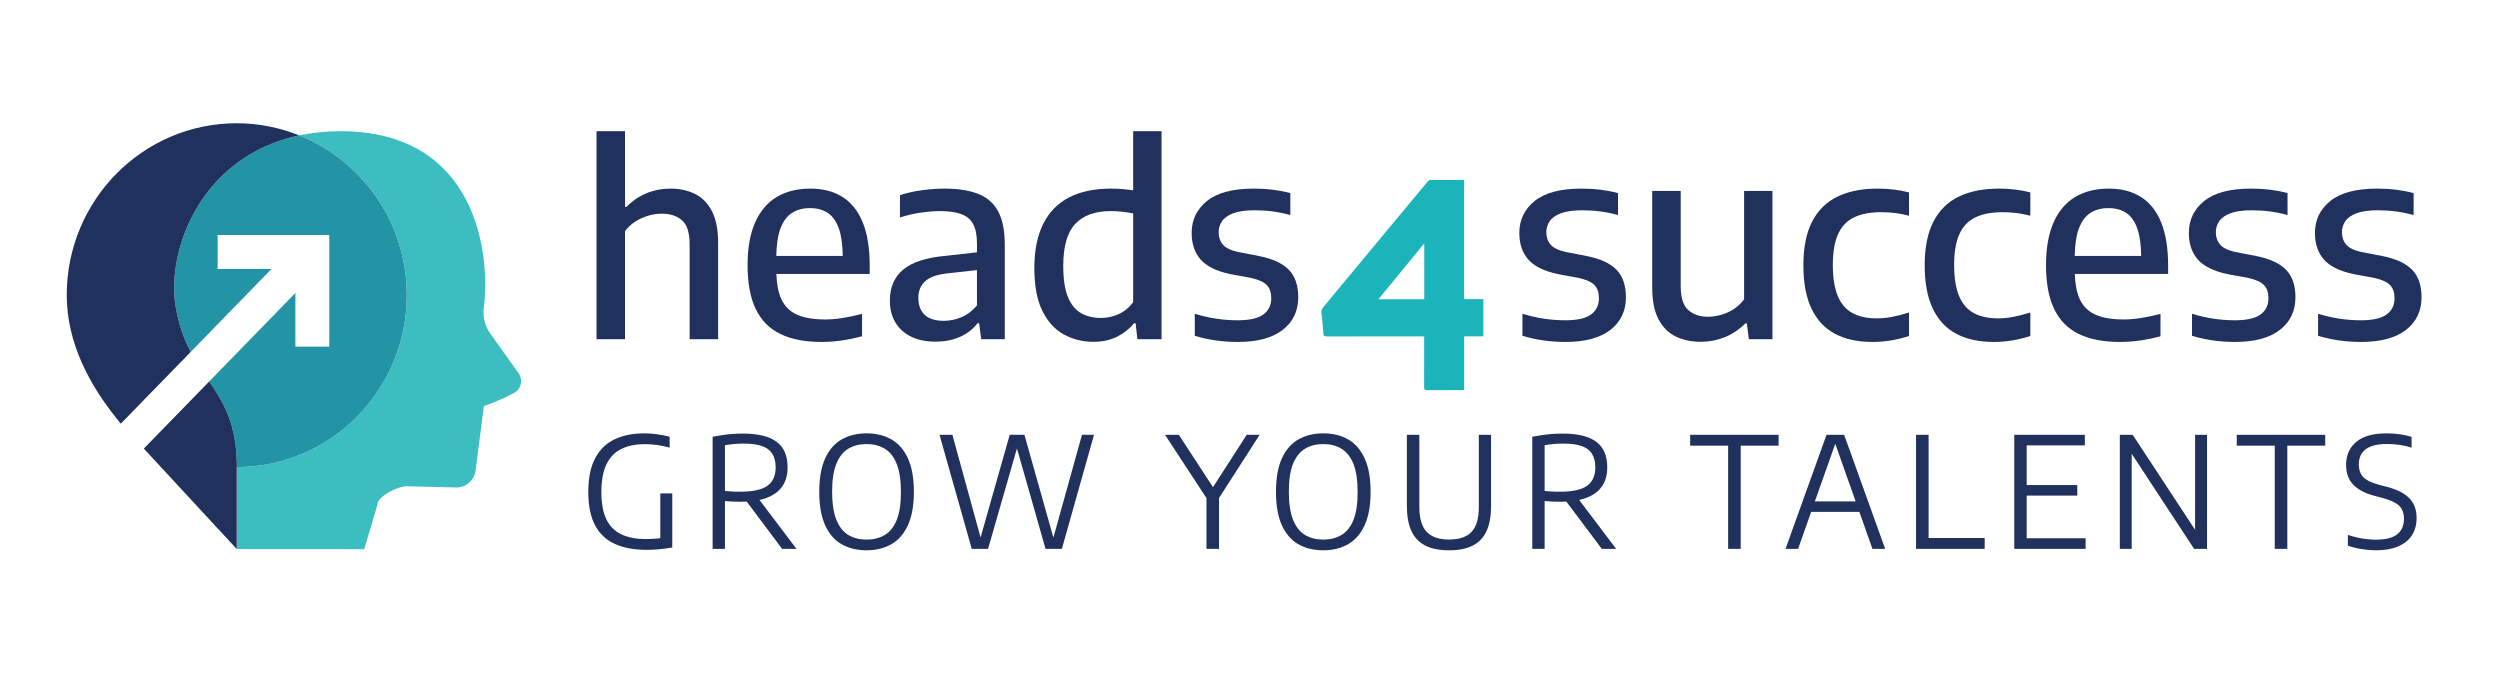
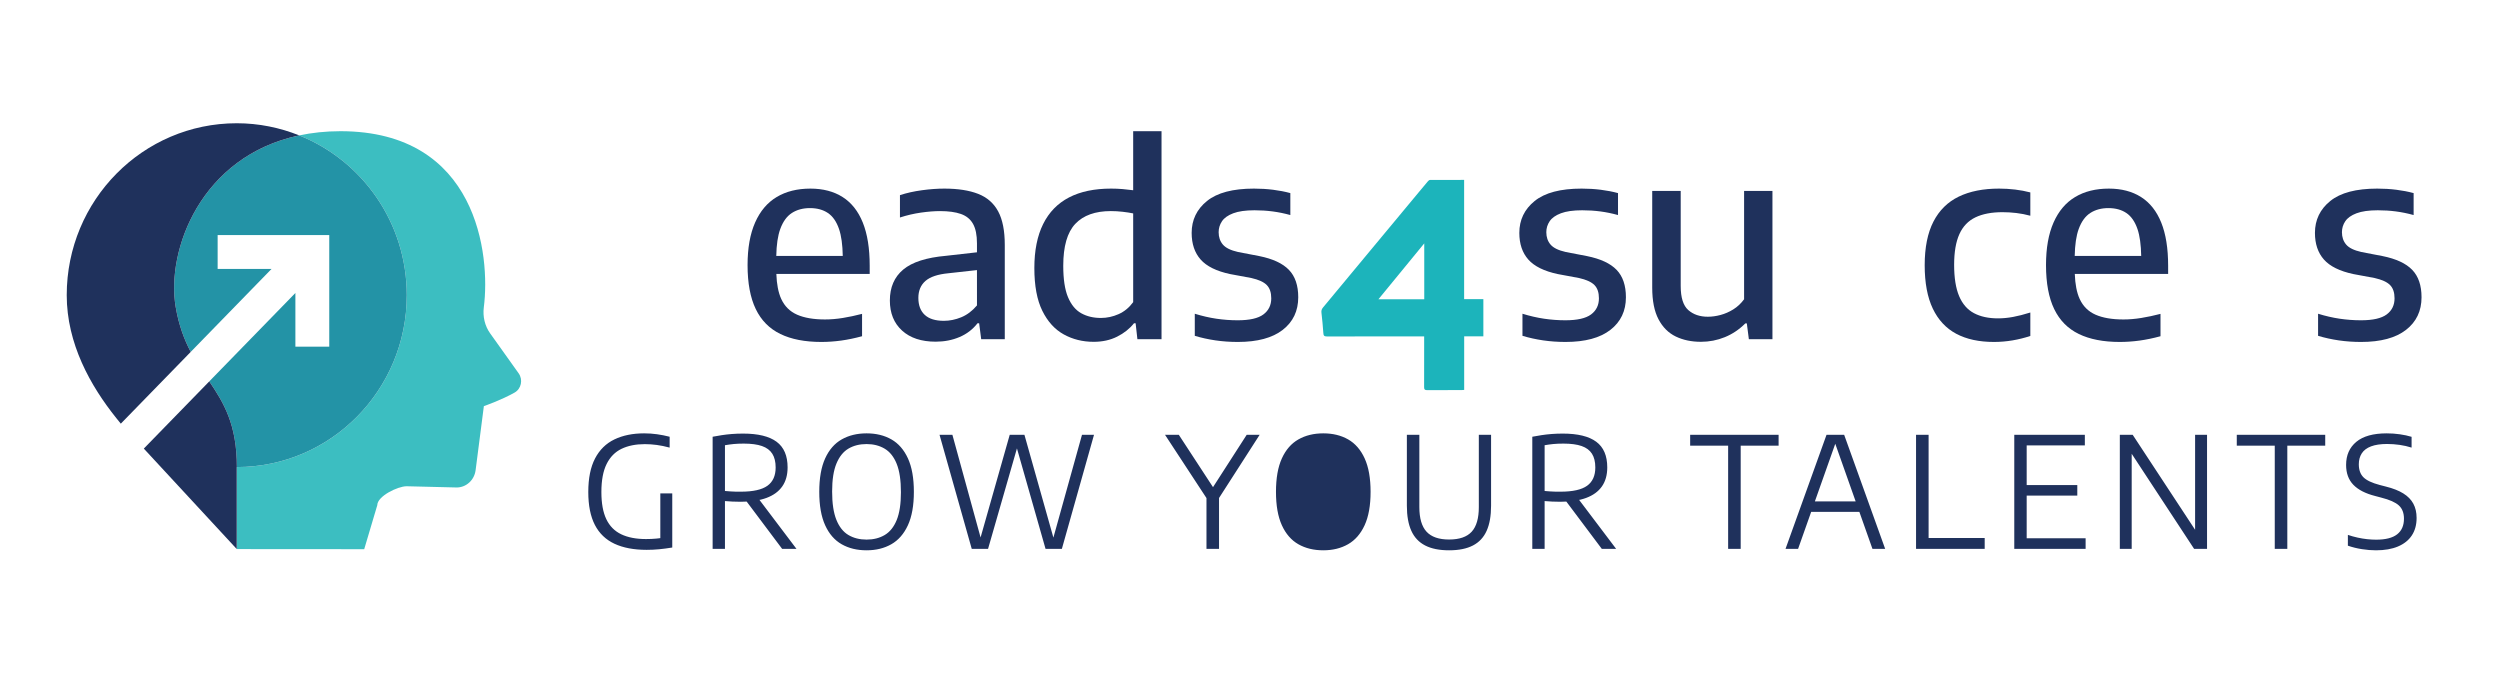
<svg xmlns="http://www.w3.org/2000/svg" viewBox="0 0 1122.52 302.36" height="302.36" width="1122.52" xml:space="preserve" id="svg2">
  <defs id="defs6" />
  <g transform="matrix(1.333,0,0,-1.333,0,302.36)" id="g10">
    <g transform="scale(0.1)" id="g12">
      <path id="path14" style="fill:#1cb4bb;fill-opacity:1;fill-rule:nonzero;stroke:none" d="m 4931.78,1662.32 c 0,-134.26 0,-267.41 0,-401.58 21.92,0 43.04,0 64.77,0 0,-42.11 0,-83.19 0,-125.34 -21.19,0 -42.31,0 -64.6,0 0,-60.68 0,-120.33 0,-180.509 -3.7,-0.243 -6.27,-0.563 -8.84,-0.563 -38.72,-0.027 -77.45,0.203 -116.17,-0.18 -7.97,-0.078 -9.96,2.5 -9.92,10.114 0.29,53.068 0.15,106.148 0.15,159.228 0,3.48 0,6.96 0,11.7 -4.61,0 -8.34,0 -12.07,0 -105.24,0 -210.48,0.13 -315.72,-0.22 -9.22,-0.03 -11.25,3.04 -11.81,11.45 -1.53,22.9 -3.79,45.78 -6.39,68.59 -0.81,7.07 0.82,12.13 5.37,17.59 55.71,66.82 111.15,133.87 166.72,200.81 52.73,63.52 105.54,126.99 158.31,190.48 9.43,11.34 18.79,22.74 28.4,33.92 1.72,1.99 4.54,4.3 6.87,4.32 37.81,0.27 75.61,0.19 114.93,0.19 z m -134.31,-213.86 c -52.01,-63.44 -103.11,-125.76 -154.26,-188.14 51.71,0 102.55,0 154.26,0 0,63.14 0,124.69 0,188.14" />
      <path id="path16" style="fill:#1f315c;fill-opacity:1;fill-rule:nonzero;stroke:none" d="m 7303.16,1345.55 v 27.54 c 0,58.46 -7.73,106.91 -23.18,145.32 -15.46,38.41 -38.11,67.11 -67.96,86.09 -29.84,18.98 -66.04,28.47 -108.58,28.47 -44.08,0 -81.89,-9.42 -113.41,-28.24 -31.53,-18.82 -55.78,-47.45 -72.77,-85.86 -16.99,-38.42 -25.48,-86.24 -25.48,-143.48 0,-60.6 9.18,-109.96 27.54,-148.07 18.37,-38.11 45.99,-66.12 82.88,-84.02 36.88,-17.91 82.87,-26.86 137.97,-26.86 22.04,0 44.23,1.53 66.57,4.59 22.34,3.06 45.92,7.95 70.71,14.69 v 75.3 c -22.34,-5.82 -43.92,-10.41 -64.74,-13.78 -20.82,-3.37 -40.86,-5.05 -60.14,-5.05 -38.27,0 -69.56,5.36 -93.9,16.07 -24.33,10.71 -42.17,28.39 -53.49,53.03 -9.91,21.57 -15.22,49.91 -16.45,84.26 l -0.02,0.87 0.02,-0.87 z m -90.72,60.6 0.01,-0.31 -0.01,0.31 h -223.96 v -0.31 h -0.22 l 0.22,0.31 c 0.71,37.38 5.08,67.92 13.49,90.91 9.18,25.1 22.27,43.08 39.25,53.95 16.99,10.87 37.27,16.3 60.84,16.3 23.88,0 44,-5.51 60.38,-16.53 16.37,-11.02 28.85,-29 37.42,-53.94 7.84,-22.86 11.92,-53.32 12.58,-90.69" />
      <path id="path18" style="fill:#1f315c;fill-opacity:1;fill-rule:nonzero;stroke:none" d="m 8070.6,1556.06 c 19.75,-2.6 39.56,-6.65 59.46,-12.17 v 73.93 c -18.06,4.89 -37.42,8.64 -58.08,11.25 -20.66,2.59 -42.17,3.9 -64.51,3.9 -71.01,0 -123.73,-13.93 -158.17,-41.78 -34.44,-27.86 -51.65,-63.67 -51.65,-107.44 0,-37.04 10.1,-66.96 30.3,-89.77 20.2,-22.8 53.26,-39.1 99.17,-48.89 l 71.63,-13.32 c 24.48,-5.51 41.78,-13.39 51.88,-23.64 10.1,-10.26 15.15,-25.18 15.15,-44.77 0,-22.96 -8.8,-41.02 -26.4,-54.18 -17.6,-13.16 -46.45,-19.74 -86.54,-19.74 -24.19,0 -48.14,1.76 -71.86,5.28 -23.72,3.52 -47.98,9.1 -72.77,16.76 v -74.38 c 22.34,-6.74 45.6,-11.86 69.79,-15.38 24.17,-3.52 49.28,-5.28 75.29,-5.28 65.81,0 116.17,13.54 151.06,40.63 34.9,27.09 52.34,63.74 52.34,109.96 0,39.79 -10.48,70.56 -31.45,92.29 -20.97,21.73 -54.26,37.19 -99.86,46.38 l -71.63,13.77 c -24.49,5.51 -41.48,13.85 -50.96,25.02 -9.49,11.17 -14.23,25.03 -14.23,41.55 0,13.47 3.74,25.79 11.25,36.96 7.49,11.18 20.12,20.13 37.87,26.86 17.75,6.73 41.63,10.1 71.63,10.1 21.12,0 41.55,-1.3 61.29,-3.9" />
-       <path id="path20" style="fill:#1f315c;fill-opacity:1;fill-rule:nonzero;stroke:none" d="m 7478.09,1444.49 c -9.49,11.17 -14.23,25.03 -14.23,41.55 0,13.47 3.74,25.79 11.25,36.96 7.49,11.18 20.12,20.13 37.88,26.86 17.74,6.73 41.62,10.1 71.62,10.1 21.12,0 41.55,-1.3 61.3,-3.9 19.74,-2.6 39.55,-6.65 59.45,-12.17 v 73.93 c -18.06,4.89 -37.41,8.64 -58.08,11.25 -20.66,2.59 -42.16,3.9 -64.51,3.9 -71.01,0 -123.73,-13.93 -158.17,-41.78 -34.43,-27.86 -51.65,-63.67 -51.65,-107.44 0,-37.04 10.1,-66.96 30.3,-89.77 20.2,-22.8 53.26,-39.1 99.18,-48.89 l 71.62,-13.32 c 24.48,-5.51 41.78,-13.39 51.88,-23.64 10.1,-10.26 15.16,-25.18 15.16,-44.77 0,-22.96 -8.81,-41.02 -26.41,-54.18 -17.6,-13.16 -46.45,-19.74 -86.54,-19.74 -24.19,0 -48.14,1.76 -71.86,5.28 -23.72,3.52 -47.98,9.1 -72.77,16.76 v -74.38 c 22.34,-6.74 45.6,-11.86 69.79,-15.38 24.17,-3.52 49.28,-5.28 75.3,-5.28 65.8,0 116.16,13.54 151.05,40.63 34.9,27.09 52.34,63.74 52.34,109.96 0,39.79 -10.48,70.56 -31.45,92.29 -20.97,21.73 -54.25,37.19 -99.86,46.38 l -71.62,13.77 c -24.5,5.51 -41.49,13.85 -50.97,25.02" />
      <path id="path22" style="fill:#1f315c;fill-opacity:1;fill-rule:nonzero;stroke:none" d="m 6779.06,1121.72 c 20.67,3.52 40.64,8.49 59.92,14.92 v 78.97 c -21.43,-6.74 -40.86,-11.71 -58.31,-14.92 -17.45,-3.22 -34.28,-4.82 -50.5,-4.82 -32.14,0 -59.23,5.89 -81.27,17.67 -22.04,11.78 -38.65,30.92 -49.82,57.4 -11.18,26.47 -16.76,61.59 -16.76,105.37 0,42.85 5.89,77.28 17.68,103.31 11.78,26.01 29.76,44.83 53.95,56.47 24.18,11.63 54.64,17.45 91.37,17.45 15.3,0 30.76,-0.92 46.37,-2.76 15.61,-1.83 31.37,-4.9 47.29,-9.18 v 78.51 c -16.23,4.28 -33.29,7.5 -51.19,9.64 -17.91,2.14 -35.89,3.22 -53.95,3.22 -53.57,0 -98.95,-9.04 -136.14,-27.09 -37.19,-18.06 -65.58,-46.15 -85.17,-84.25 -19.59,-38.11 -29.38,-87.01 -29.38,-146.7 0,-59.38 9.1,-108.13 27.32,-146.23 18.21,-38.11 44.53,-66.35 78.97,-84.72 34.43,-18.36 76.75,-27.54 126.95,-27.54 21.12,0 42.01,1.76 62.67,5.28" />
-       <path id="path24" style="fill:#1f315c;fill-opacity:1;fill-rule:nonzero;stroke:none" d="m 6370.44,1121.72 c 20.66,3.52 40.63,8.49 59.92,14.92 v 78.97 c -21.43,-6.74 -40.87,-11.71 -58.32,-14.92 -17.44,-3.22 -34.28,-4.82 -50.5,-4.82 -32.14,0 -59.23,5.89 -81.27,17.67 -22.04,11.78 -38.65,30.92 -49.81,57.4 -11.18,26.47 -16.76,61.59 -16.76,105.37 0,42.85 5.89,77.28 17.67,103.31 11.78,26.01 29.77,44.83 53.95,56.47 24.18,11.63 54.64,17.45 91.37,17.45 15.3,0 30.76,-0.92 46.37,-2.76 15.61,-1.83 31.38,-4.9 47.3,-9.18 v 78.51 c -16.23,4.28 -33.29,7.5 -51.2,9.64 -17.91,2.14 -35.89,3.22 -53.95,3.22 -53.57,0 -98.94,-9.04 -136.13,-27.09 -37.19,-18.06 -65.59,-46.15 -85.17,-84.25 -19.6,-38.11 -29.39,-87.01 -29.39,-146.7 0,-59.38 9.11,-108.13 27.32,-146.23 18.21,-38.11 44.54,-66.35 78.97,-84.72 34.44,-18.36 76.75,-27.54 126.96,-27.54 21.12,0 42.01,1.76 62.67,5.28" />
      <path id="path26" style="fill:#1f315c;fill-opacity:1;fill-rule:nonzero;stroke:none" d="m 5890.87,1125.62 h 79.43 v 499.54 h -95.5 v -365.01 c -10.41,-14.09 -22.49,-25.41 -36.27,-33.98 -13.77,-8.57 -28.08,-14.85 -42.93,-18.82 -14.85,-3.99 -29.15,-5.97 -42.93,-5.97 -26.94,0 -48.9,7.49 -65.89,22.49 -16.98,15 -25.48,41.94 -25.48,80.81 v 320.48 h -95.96 v -325.53 c 0,-44.38 7.04,-79.97 21.12,-106.75 14.08,-26.78 33.44,-46.14 58.08,-58.08 24.64,-11.94 52.88,-17.9 84.72,-17.9 28.15,0 55.01,5.2 80.57,15.61 25.56,10.4 48.6,25.86 69.1,46.37 h 5.06 l 6.88,-53.26" />
      <path id="path28" style="fill:#1f315c;fill-opacity:1;fill-rule:nonzero;stroke:none" d="m 5222.83,1444.49 c -9.49,11.17 -14.23,25.03 -14.23,41.55 0,13.47 3.74,25.79 11.25,36.96 7.49,11.18 20.12,20.13 37.87,26.86 17.75,6.73 41.63,10.1 71.63,10.1 21.12,0 41.55,-1.3 61.3,-3.9 19.74,-2.6 39.55,-6.65 59.45,-12.17 v 73.93 c -18.06,4.89 -37.42,8.64 -58.08,11.25 -20.66,2.59 -42.17,3.9 -64.51,3.9 -71.01,0 -123.73,-13.93 -158.17,-41.78 -34.44,-27.86 -51.65,-63.67 -51.65,-107.44 0,-37.04 10.1,-66.96 30.3,-89.77 20.2,-22.8 53.26,-39.1 99.17,-48.89 l 71.63,-13.32 c 24.48,-5.51 41.78,-13.39 51.88,-23.64 10.1,-10.26 15.15,-25.18 15.15,-44.77 0,-22.96 -8.8,-41.02 -26.4,-54.18 -17.6,-13.16 -46.45,-19.74 -86.54,-19.74 -24.19,0 -48.14,1.76 -71.86,5.28 -23.72,3.52 -47.98,9.1 -72.77,16.76 v -74.38 c 22.34,-6.74 45.6,-11.86 69.79,-15.38 24.17,-3.52 49.27,-5.28 75.3,-5.28 65.8,0 116.16,13.54 151.05,40.63 34.9,27.09 52.34,63.74 52.34,109.96 0,39.79 -10.48,70.56 -31.45,92.29 -20.97,21.73 -54.26,37.19 -99.86,46.38 l -71.63,13.77 c -24.49,5.51 -41.48,13.85 -50.96,25.02" />
-       <path id="path30" style="fill:#1f315c;fill-opacity:1;fill-rule:nonzero;stroke:none" d="m 2009.37,1826.36 v -700.74 h 95.96 v 364.1 c 10.4,13.77 22.65,24.94 36.73,33.51 14.08,8.57 28.54,14.93 43.39,19.06 14.84,4.13 29.31,6.2 43.39,6.2 28.77,0 51.65,-7.51 68.64,-22.5 16.99,-15 25.48,-41.94 25.48,-80.81 v -319.56 h 95.96 v 325.07 c 0,44.08 -6.96,79.5 -20.89,106.29 -13.93,26.78 -32.9,46.15 -56.93,58.08 -24.03,11.94 -51.35,17.91 -81.96,17.91 -29.08,0 -56.24,-5.21 -81.49,-15.61 -25.26,-10.41 -47.68,-25.72 -67.27,-45.91 h -5.05 v 254.91 h -95.96" />
      <path id="path32" style="fill:#1f315c;fill-opacity:1;fill-rule:nonzero;stroke:none" d="m 3912.49,1125.62 v 700.74 h -95.5 v -198.9 c -11.02,1.52 -22.88,2.83 -35.58,3.9 -12.71,1.07 -25.64,1.61 -38.8,1.61 -56.33,0 -103.61,-9.95 -141.87,-29.85 -38.27,-19.9 -67.27,-49.74 -87.01,-89.53 -19.75,-39.79 -29.62,-89.23 -29.62,-148.3 0,-59.69 8.96,-107.67 26.86,-143.94 17.91,-36.27 41.94,-62.75 72.09,-79.43 30.14,-16.68 63.74,-25.03 100.78,-25.03 29.69,0 56.09,5.82 79.2,17.45 23.11,11.63 42.01,26.63 56.7,45 h 5.51 l 5.97,-53.72 z m -95.5,124.88 c -13.47,-18.36 -29.84,-31.84 -49.13,-40.4 -19.28,-8.58 -39.18,-12.86 -59.69,-12.86 -25.1,0 -47.14,5.28 -66.11,15.84 -18.98,10.56 -33.83,28.54 -44.54,53.95 -10.72,25.4 -16.07,60.76 -16.07,106.06 0,65.5 13.55,112.57 40.63,141.19 27.09,28.61 66.96,42.93 119.61,42.93 13.16,0 26.4,-0.77 39.72,-2.3 13.31,-1.53 25.17,-3.37 35.58,-5.51 v -298.9" />
      <path id="path34" style="fill:#1f315c;fill-opacity:1;fill-rule:nonzero;stroke:none" d="m 4266.93,1308.13 c 10.11,-10.26 15.16,-25.18 15.16,-44.77 0,-22.96 -8.81,-41.02 -26.4,-54.18 -17.61,-13.16 -46.46,-19.74 -86.55,-19.74 -24.19,0 -48.14,1.76 -71.86,5.28 -23.72,3.52 -47.98,9.1 -72.77,16.76 v -74.38 c 22.34,-6.74 45.6,-11.86 69.79,-15.38 24.17,-3.52 49.28,-5.28 75.3,-5.28 65.8,0 116.16,13.54 151.05,40.63 34.9,27.09 52.34,63.74 52.34,109.96 0,39.79 -10.48,70.56 -31.45,92.29 -20.97,21.73 -54.25,37.19 -99.86,46.38 l -71.62,13.77 c -24.5,5.51 -41.48,13.85 -50.97,25.02 -9.49,11.17 -14.23,25.03 -14.23,41.55 0,13.47 3.74,25.79 11.25,36.96 7.49,11.18 20.12,20.13 37.88,26.86 17.75,6.73 41.62,10.1 71.62,10.1 21.12,0 41.55,-1.3 61.3,-3.9 19.74,-2.6 39.55,-6.65 59.45,-12.17 v 73.93 c -18.06,4.89 -37.41,8.64 -58.08,11.25 -20.66,2.59 -42.16,3.9 -64.5,3.9 -71.02,0 -123.74,-13.93 -158.18,-41.78 -34.43,-27.86 -51.65,-63.67 -51.65,-107.44 0,-37.04 10.1,-66.96 30.3,-89.77 20.2,-22.8 53.26,-39.1 99.18,-48.89 l 71.62,-13.32 c 24.49,-5.51 41.78,-13.39 51.88,-23.64" />
-       <path id="path36" style="fill:#1f315c;fill-opacity:1;fill-rule:nonzero;stroke:none" d="m 2219.93,418.121 c 13.58,1.301 28.42,3.25 44.51,5.84 v 182.437 h -40.22 V 440.832 l 16.86,17.129 c -9.34,-1.563 -19.42,-2.859 -30.23,-3.891 -10.81,-1.039 -22.45,-1.558 -34.9,-1.558 -33.22,0 -61.03,5.359 -83.44,16.09 -22.4,10.718 -39.14,27.679 -50.21,50.859 -11.08,23.18 -16.61,53.629 -16.61,91.348 0,39.453 5.88,70.98 17.65,94.589 11.76,23.622 28.54,40.661 50.34,51.133 21.8,10.457 47.92,15.699 78.37,15.699 13.15,0 26.52,-0.91 40.1,-2.73 13.58,-1.809 28.07,-4.801 43.47,-8.949 v 36.59 c -14.19,3.64 -28.38,6.449 -42.56,8.437 -14.19,1.981 -28.64,2.981 -43.34,2.981 -38.41,0 -71.76,-6.789 -100.04,-20.368 -28.29,-13.582 -50.05,-34.953 -65.27,-64.101 -15.23,-29.16 -22.84,-66.828 -22.84,-113.02 0,-45.332 7.4,-82.308 22.19,-110.941 14.79,-28.641 36.81,-49.789 66.05,-63.449 29.23,-13.668 65.39,-20.5 108.47,-20.5 14.19,0 28.07,0.64 41.65,1.941 z m 222.01,1.43 v 160.898 c 8.65,-0.687 17.04,-1.258 25.18,-1.687 8.13,-0.43 17.47,-0.653 28.02,-0.653 34.43,0 63.33,4.332 86.68,12.981 23.36,8.648 41.05,21.539 53.07,38.672 12.03,17.117 18.04,38.488 18.04,64.097 0,39.27 -12.37,68.071 -37.11,86.411 -24.74,18.339 -62.37,27.511 -112.89,27.511 -13.32,0 -25.95,-0.48 -37.89,-1.422 -11.94,-0.961 -23.23,-2.257 -33.87,-3.898 -10.64,-1.641 -20.89,-3.422 -30.75,-5.32 v -377.59 z m 240.83,0 -136.5,180.621 h -47.23 L 2634.5,419.551 Z m -206.31,192.687 c -5.54,0.082 -11.03,0.34 -16.48,0.782 -5.45,0.429 -11.46,0.91 -18.04,1.421 v 154.161 c 9.87,1.718 19.64,3.07 29.33,4.019 9.69,0.949 21.02,1.43 34,1.43 25.25,0 45.71,-2.731 61.37,-8.18 15.66,-5.449 27.25,-14.101 34.78,-25.949 7.52,-11.852 11.28,-27.293 11.28,-46.32 0,-27.692 -9.21,-48.192 -27.63,-61.512 -18.43,-13.32 -48.32,-19.981 -89.67,-19.981 -7.09,0 -13.41,0.039 -18.94,0.129 z m 525.77,-177.25 c 23.88,13.582 42.52,34.91 55.93,63.973 13.4,29.07 20.11,66.609 20.11,112.629 0,46.019 -6.66,83.558 -19.98,112.629 -13.33,29.062 -31.88,50.39 -55.67,63.972 -23.79,13.579 -51.69,20.368 -83.69,20.368 -31.84,0 -59.74,-6.789 -83.7,-20.368 -23.96,-13.582 -42.56,-34.91 -55.79,-63.972 -13.24,-29.071 -19.86,-66.61 -19.86,-112.629 0,-46.02 6.62,-83.559 19.86,-112.629 13.23,-29.063 31.79,-50.391 55.66,-63.973 23.88,-13.578 51.82,-20.367 83.83,-20.367 31.66,0 59.42,6.789 83.3,20.367 z m -144.42,31.141 c -17.39,10.293 -30.88,27.293 -40.48,51 -9.61,23.703 -14.41,55.621 -14.41,95.762 0,39.269 4.85,70.589 14.54,93.937 9.68,23.363 23.18,40.141 40.48,50.352 17.3,10.199 37.63,15.308 60.99,15.308 23.18,0 43.51,-5.187 60.98,-15.566 17.47,-10.383 30.97,-27.383 40.49,-51 9.51,-23.613 14.27,-55.492 14.27,-95.633 0,-39.269 -4.76,-70.539 -14.27,-93.809 -9.52,-23.269 -22.97,-40.058 -40.36,-50.351 -17.39,-10.289 -37.76,-15.438 -61.11,-15.438 -23.36,0 -43.73,5.149 -61.12,15.438 z m 470.37,-46.578 102.77,357.347 h -10.9 l 101.73,-357.347 h 55.02 l 108.22,384.078 h -40.49 l -101.21,-363.84 h 9.86 l -102.5,363.84 h -49.57 l -103.29,-363.84 h 10.12 l -99.91,363.84 h -43.34 l 108.48,-384.078 z m 778.02,0 v 187.89 l -9.34,-31.14 146.11,227.328 h -43.6 L 4078.95,616.52 h 14.02 l -122.23,187.109 h -46.46 l 148.96,-227.328 -9.34,31.66 v -188.41 z m 434.43,15.437 c 23.87,13.582 42.51,34.91 55.92,63.973 13.41,29.07 20.12,66.609 20.12,112.629 0,46.019 -6.67,83.558 -19.99,112.629 -13.32,29.062 -31.88,50.39 -55.66,63.972 -23.79,13.579 -51.69,20.368 -83.7,20.368 -31.83,0 -59.73,-6.789 -83.69,-20.368 -23.96,-13.582 -42.56,-34.91 -55.79,-63.972 -13.24,-29.071 -19.86,-66.61 -19.86,-112.629 0,-46.02 6.62,-83.559 19.86,-112.629 13.23,-29.063 31.79,-50.391 55.66,-63.973 23.88,-13.578 51.81,-20.367 83.82,-20.367 31.66,0 59.43,6.789 83.31,20.367 z m -144.42,31.141 c -17.39,10.293 -30.88,27.293 -40.49,51 -9.6,23.703 -14.4,55.621 -14.4,95.762 0,39.269 4.84,70.589 14.53,93.937 9.69,23.363 23.19,40.141 40.49,50.352 17.3,10.199 37.63,15.308 60.98,15.308 23.19,0 43.51,-5.187 60.99,-15.566 17.47,-10.383 30.97,-27.383 40.48,-51 9.52,-23.613 14.28,-55.492 14.28,-95.633 0,-39.269 -4.76,-70.539 -14.28,-93.809 -9.51,-23.269 -22.96,-40.058 -40.35,-50.351 -17.39,-10.289 -37.76,-15.438 -61.12,-15.438 -23.35,0 -43.72,5.149 -61.11,15.438 z m 565.22,-35.289 c 20.84,10.808 36.24,27.289 46.19,49.441 9.95,22.141 14.92,50.34 14.92,84.598 v 238.75 h -41.26 V 560.211 c 0,-37.723 -8,-65.359 -24,-82.922 -16.01,-17.559 -41.4,-26.34 -76.17,-26.34 -34.43,0 -59.73,8.781 -75.91,26.34 -16.18,17.563 -24.26,45.199 -24.26,82.922 v 243.418 h -42.04 v -238.75 c 0,-34.258 5.01,-62.457 15.05,-84.598 10.03,-22.152 25.56,-38.633 46.58,-49.441 21.02,-10.82 47.88,-16.219 80.58,-16.219 32.7,0 59.47,5.399 80.32,16.219 z m 241.47,-11.289 v 160.898 c 8.65,-0.687 17.04,-1.258 25.18,-1.687 8.13,-0.43 17.47,-0.653 28.02,-0.653 34.43,0 63.33,4.332 86.68,12.981 23.36,8.648 41.05,21.539 53.07,38.672 12.03,17.117 18.04,38.488 18.04,64.097 0,39.27 -12.37,68.071 -37.11,86.411 -24.74,18.339 -62.37,27.511 -112.89,27.511 -13.32,0 -25.95,-0.48 -37.89,-1.422 -11.94,-0.961 -23.23,-2.257 -33.87,-3.898 -10.64,-1.641 -20.89,-3.422 -30.75,-5.32 v -377.59 z m 240.83,0 -136.5,180.621 H 5260 l 135.46,-180.621 z m -206.31,192.687 c -5.54,0.082 -11.03,0.34 -16.48,0.782 -5.45,0.429 -11.46,0.91 -18.04,1.421 v 154.161 c 9.87,1.718 19.64,3.07 29.33,4.019 9.69,0.949 21.02,1.43 34,1.43 25.25,0 45.71,-2.731 61.37,-8.18 15.66,-5.449 27.25,-14.101 34.78,-25.949 7.52,-11.852 11.28,-27.293 11.28,-46.32 0,-27.692 -9.21,-48.192 -27.63,-61.512 -18.43,-13.32 -48.32,-19.981 -89.67,-19.981 -7.09,0 -13.41,0.039 -18.94,0.129 z m 625.94,-192.687 v 347.488 h 127.68 v 36.59 h -297.92 v -36.59 h 127.94 V 419.551 Z m 193.34,0 128.72,363.84 h -7.01 l 128.72,-363.84 h 42.82 l -138.06,384.078 h -59.43 L 6014.4,419.551 Z m 220.59,124.57 -9.87,35.289 h -170.76 l -9.86,-35.289 z m 407.95,-124.57 v 36.59 h -188.92 v 347.488 h -42.31 V 419.551 Z m 339.96,0 v 35.551 h -198.53 v 312.976 h 195.93 v 35.551 H 6784.89 V 419.551 Z m -28.03,179.32 v 35.559 h -185.55 v -35.559 z m 183.22,-179.32 v 336.07 H 7170 l 220.59,-336.07 h 43.6 v 384.078 h -40.22 v -336.07 h 10.63 l -220.84,336.07 h -43.34 V 419.551 Z m 524.21,0 v 347.488 h 127.68 v 36.59 h -297.92 v -36.59 H 7662.3 V 419.551 Z m 372.66,7.918 c 20.42,8.562 35.99,20.972 46.72,37.242 10.72,16.258 16.09,35.891 16.09,58.91 0,18.508 -3.68,34.551 -11.03,48.129 -7.36,13.578 -18.65,25.09 -33.87,34.52 -15.23,9.429 -34.69,17.082 -58.39,22.968 l -21.02,5.453 c -26.13,6.911 -44.38,15.571 -54.76,25.95 -10.38,10.379 -15.57,25 -15.57,43.859 0,14.18 3.33,26.422 9.99,36.719 6.66,10.293 17.04,18.121 31.14,23.48 14.1,5.36 32.05,8.051 53.85,8.051 14.19,0 28.29,-1 42.3,-2.988 14.02,-1.992 27.51,-5.063 40.49,-9.211 v 36.328 c -11.94,3.641 -25.18,6.492 -39.71,8.57 -14.53,2.071 -29.24,3.11 -44.12,3.11 -45.33,0 -79.45,-9.52 -102.37,-28.547 -22.93,-19.032 -34.39,-44.981 -34.39,-77.852 0,-27.68 8.13,-49.961 24.39,-66.82 16.27,-16.871 40.75,-29.461 73.45,-37.762 l 20.5,-5.449 c 28.03,-7.098 47.79,-15.879 59.3,-26.34 11.5,-10.469 17.26,-25.398 17.26,-44.769 0,-23.008 -7.66,-40.532 -22.97,-52.551 -15.31,-12.028 -38.89,-18.039 -70.72,-18.039 -9.69,0 -19.81,0.558 -30.36,1.691 -10.56,1.117 -21.28,2.891 -32.18,5.32 -10.9,2.418 -21.8,5.45 -32.7,9.079 v -36.329 c 14.88,-5.191 30.58,-9.082 47.1,-11.679 16.52,-2.59 32.4,-3.891 47.62,-3.891 28.89,0 53.55,4.277 73.96,12.848" />
+       <path id="path36" style="fill:#1f315c;fill-opacity:1;fill-rule:nonzero;stroke:none" d="m 2219.93,418.121 c 13.58,1.301 28.42,3.25 44.51,5.84 v 182.437 h -40.22 V 440.832 l 16.86,17.129 c -9.34,-1.563 -19.42,-2.859 -30.23,-3.891 -10.81,-1.039 -22.45,-1.558 -34.9,-1.558 -33.22,0 -61.03,5.359 -83.44,16.09 -22.4,10.718 -39.14,27.679 -50.21,50.859 -11.08,23.18 -16.61,53.629 -16.61,91.348 0,39.453 5.88,70.98 17.65,94.589 11.76,23.622 28.54,40.661 50.34,51.133 21.8,10.457 47.92,15.699 78.37,15.699 13.15,0 26.52,-0.91 40.1,-2.73 13.58,-1.809 28.07,-4.801 43.47,-8.949 v 36.59 c -14.19,3.64 -28.38,6.449 -42.56,8.437 -14.19,1.981 -28.64,2.981 -43.34,2.981 -38.41,0 -71.76,-6.789 -100.04,-20.368 -28.29,-13.582 -50.05,-34.953 -65.27,-64.101 -15.23,-29.16 -22.84,-66.828 -22.84,-113.02 0,-45.332 7.4,-82.308 22.19,-110.941 14.79,-28.641 36.81,-49.789 66.05,-63.449 29.23,-13.668 65.39,-20.5 108.47,-20.5 14.19,0 28.07,0.64 41.65,1.941 z m 222.01,1.43 v 160.898 c 8.65,-0.687 17.04,-1.258 25.18,-1.687 8.13,-0.43 17.47,-0.653 28.02,-0.653 34.43,0 63.33,4.332 86.68,12.981 23.36,8.648 41.05,21.539 53.07,38.672 12.03,17.117 18.04,38.488 18.04,64.097 0,39.27 -12.37,68.071 -37.11,86.411 -24.74,18.339 -62.37,27.511 -112.89,27.511 -13.32,0 -25.95,-0.48 -37.89,-1.422 -11.94,-0.961 -23.23,-2.257 -33.87,-3.898 -10.64,-1.641 -20.89,-3.422 -30.75,-5.32 v -377.59 z m 240.83,0 -136.5,180.621 h -47.23 L 2634.5,419.551 Z m -206.31,192.687 c -5.54,0.082 -11.03,0.34 -16.48,0.782 -5.45,0.429 -11.46,0.91 -18.04,1.421 v 154.161 c 9.87,1.718 19.64,3.07 29.33,4.019 9.69,0.949 21.02,1.43 34,1.43 25.25,0 45.71,-2.731 61.37,-8.18 15.66,-5.449 27.25,-14.101 34.78,-25.949 7.52,-11.852 11.28,-27.293 11.28,-46.32 0,-27.692 -9.21,-48.192 -27.63,-61.512 -18.43,-13.32 -48.32,-19.981 -89.67,-19.981 -7.09,0 -13.41,0.039 -18.94,0.129 z m 525.77,-177.25 c 23.88,13.582 42.52,34.91 55.93,63.973 13.4,29.07 20.11,66.609 20.11,112.629 0,46.019 -6.66,83.558 -19.98,112.629 -13.33,29.062 -31.88,50.39 -55.67,63.972 -23.79,13.579 -51.69,20.368 -83.69,20.368 -31.84,0 -59.74,-6.789 -83.7,-20.368 -23.96,-13.582 -42.56,-34.91 -55.79,-63.972 -13.24,-29.071 -19.86,-66.61 -19.86,-112.629 0,-46.02 6.62,-83.559 19.86,-112.629 13.23,-29.063 31.79,-50.391 55.66,-63.973 23.88,-13.578 51.82,-20.367 83.83,-20.367 31.66,0 59.42,6.789 83.3,20.367 z m -144.42,31.141 c -17.39,10.293 -30.88,27.293 -40.48,51 -9.61,23.703 -14.41,55.621 -14.41,95.762 0,39.269 4.85,70.589 14.54,93.937 9.68,23.363 23.18,40.141 40.48,50.352 17.3,10.199 37.63,15.308 60.99,15.308 23.18,0 43.51,-5.187 60.98,-15.566 17.47,-10.383 30.97,-27.383 40.49,-51 9.51,-23.613 14.27,-55.492 14.27,-95.633 0,-39.269 -4.76,-70.539 -14.27,-93.809 -9.52,-23.269 -22.97,-40.058 -40.36,-50.351 -17.39,-10.289 -37.76,-15.438 -61.11,-15.438 -23.36,0 -43.73,5.149 -61.12,15.438 z m 470.37,-46.578 102.77,357.347 h -10.9 l 101.73,-357.347 h 55.02 l 108.22,384.078 h -40.49 l -101.21,-363.84 h 9.86 l -102.5,363.84 h -49.57 l -103.29,-363.84 h 10.12 l -99.91,363.84 h -43.34 l 108.48,-384.078 z m 778.02,0 v 187.89 l -9.34,-31.14 146.11,227.328 h -43.6 L 4078.95,616.52 h 14.02 l -122.23,187.109 h -46.46 l 148.96,-227.328 -9.34,31.66 v -188.41 z m 434.43,15.437 c 23.87,13.582 42.51,34.91 55.92,63.973 13.41,29.07 20.12,66.609 20.12,112.629 0,46.019 -6.67,83.558 -19.99,112.629 -13.32,29.062 -31.88,50.39 -55.66,63.972 -23.79,13.579 -51.69,20.368 -83.7,20.368 -31.83,0 -59.73,-6.789 -83.69,-20.368 -23.96,-13.582 -42.56,-34.91 -55.79,-63.972 -13.24,-29.071 -19.86,-66.61 -19.86,-112.629 0,-46.02 6.62,-83.559 19.86,-112.629 13.23,-29.063 31.79,-50.391 55.66,-63.973 23.88,-13.578 51.81,-20.367 83.82,-20.367 31.66,0 59.43,6.789 83.31,20.367 z m -144.42,31.141 z m 565.22,-35.289 c 20.84,10.808 36.24,27.289 46.19,49.441 9.95,22.141 14.92,50.34 14.92,84.598 v 238.75 h -41.26 V 560.211 c 0,-37.723 -8,-65.359 -24,-82.922 -16.01,-17.559 -41.4,-26.34 -76.17,-26.34 -34.43,0 -59.73,8.781 -75.91,26.34 -16.18,17.563 -24.26,45.199 -24.26,82.922 v 243.418 h -42.04 v -238.75 c 0,-34.258 5.01,-62.457 15.05,-84.598 10.03,-22.152 25.56,-38.633 46.58,-49.441 21.02,-10.82 47.88,-16.219 80.58,-16.219 32.7,0 59.47,5.399 80.32,16.219 z m 241.47,-11.289 v 160.898 c 8.65,-0.687 17.04,-1.258 25.18,-1.687 8.13,-0.43 17.47,-0.653 28.02,-0.653 34.43,0 63.33,4.332 86.68,12.981 23.36,8.648 41.05,21.539 53.07,38.672 12.03,17.117 18.04,38.488 18.04,64.097 0,39.27 -12.37,68.071 -37.11,86.411 -24.74,18.339 -62.37,27.511 -112.89,27.511 -13.32,0 -25.95,-0.48 -37.89,-1.422 -11.94,-0.961 -23.23,-2.257 -33.87,-3.898 -10.64,-1.641 -20.89,-3.422 -30.75,-5.32 v -377.59 z m 240.83,0 -136.5,180.621 H 5260 l 135.46,-180.621 z m -206.31,192.687 c -5.54,0.082 -11.03,0.34 -16.48,0.782 -5.45,0.429 -11.46,0.91 -18.04,1.421 v 154.161 c 9.87,1.718 19.64,3.07 29.33,4.019 9.69,0.949 21.02,1.43 34,1.43 25.25,0 45.71,-2.731 61.37,-8.18 15.66,-5.449 27.25,-14.101 34.78,-25.949 7.52,-11.852 11.28,-27.293 11.28,-46.32 0,-27.692 -9.21,-48.192 -27.63,-61.512 -18.43,-13.32 -48.32,-19.981 -89.67,-19.981 -7.09,0 -13.41,0.039 -18.94,0.129 z m 625.94,-192.687 v 347.488 h 127.68 v 36.59 h -297.92 v -36.59 h 127.94 V 419.551 Z m 193.34,0 128.72,363.84 h -7.01 l 128.72,-363.84 h 42.82 l -138.06,384.078 h -59.43 L 6014.4,419.551 Z m 220.59,124.57 -9.87,35.289 h -170.76 l -9.86,-35.289 z m 407.95,-124.57 v 36.59 h -188.92 v 347.488 h -42.31 V 419.551 Z m 339.96,0 v 35.551 h -198.53 v 312.976 h 195.93 v 35.551 H 6784.89 V 419.551 Z m -28.03,179.32 v 35.559 h -185.55 v -35.559 z m 183.22,-179.32 v 336.07 H 7170 l 220.59,-336.07 h 43.6 v 384.078 h -40.22 v -336.07 h 10.63 l -220.84,336.07 h -43.34 V 419.551 Z m 524.21,0 v 347.488 h 127.68 v 36.59 h -297.92 v -36.59 H 7662.3 V 419.551 Z m 372.66,7.918 c 20.42,8.562 35.99,20.972 46.72,37.242 10.72,16.258 16.09,35.891 16.09,58.91 0,18.508 -3.68,34.551 -11.03,48.129 -7.36,13.578 -18.65,25.09 -33.87,34.52 -15.23,9.429 -34.69,17.082 -58.39,22.968 l -21.02,5.453 c -26.13,6.911 -44.38,15.571 -54.76,25.95 -10.38,10.379 -15.57,25 -15.57,43.859 0,14.18 3.33,26.422 9.99,36.719 6.66,10.293 17.04,18.121 31.14,23.48 14.1,5.36 32.05,8.051 53.85,8.051 14.19,0 28.29,-1 42.3,-2.988 14.02,-1.992 27.51,-5.063 40.49,-9.211 v 36.328 c -11.94,3.641 -25.18,6.492 -39.71,8.57 -14.53,2.071 -29.24,3.11 -44.12,3.11 -45.33,0 -79.45,-9.52 -102.37,-28.547 -22.93,-19.032 -34.39,-44.981 -34.39,-77.852 0,-27.68 8.13,-49.961 24.39,-66.82 16.27,-16.871 40.75,-29.461 73.45,-37.762 l 20.5,-5.449 c 28.03,-7.098 47.79,-15.879 59.3,-26.34 11.5,-10.469 17.26,-25.398 17.26,-44.769 0,-23.008 -7.66,-40.532 -22.97,-52.551 -15.31,-12.028 -38.89,-18.039 -70.72,-18.039 -9.69,0 -19.81,0.558 -30.36,1.691 -10.56,1.117 -21.28,2.891 -32.18,5.32 -10.9,2.418 -21.8,5.45 -32.7,9.079 v -36.329 c 14.88,-5.191 30.58,-9.082 47.1,-11.679 16.52,-2.59 32.4,-3.891 47.62,-3.891 28.89,0 53.55,4.277 73.96,12.848" />
      <path id="path38" style="fill:#3cbec1;fill-opacity:1;fill-rule:nonzero;stroke:none" d="m 1226.79,418.398 -428.81,0.313 v 255.937 c 0.219,7.204 -0.144,13.473 -0.136,20.34 v 0 0 c 316.126,0.203 572.336,259.364 572.336,579.052 v 0 0 c 0,244.59 -150.2,453.31 -362.25,538.17 42.75,9.03 88.89,14.15 138.92,14.15 461.96,0 505.37,-418.13 482.82,-593.13 -4.02,-31.35 3.4,-63.02 21.62,-88.3 l 95.64,-134.05 c 15.3,-21.431 9.11,-52.142 -13.59,-64.939 -44.97,-25.429 -103.53,-45.75 -103.53,-45.75 l -27.8,-215.781 c -4.3,-33.441 -31.75,-58.211 -63.97,-58.211 -1.38,0 -2.77,0.051 -4.17,0.141 l -163.31,4 c -0.33,0.012 -0.67,0.019 -1.02,0.019 -30.08,0 -98.7,-33.718 -98.7,-63.757 l -44.05,-148.204" />
      <path id="path40" style="fill:#2393a6;fill-opacity:1;fill-rule:nonzero;stroke:none" d="m 797.844,694.988 c 0.183,143.731 -44.317,216.571 -92.942,288.582 l 290.11,297.81 v -180.79 h 114.078 v 261.9 114.08 H 995.012 733.105 V 1362.49 H 914.77 L 642.438,1082.93 c -21.586,40.94 -40.032,88.79 -50.719,151.58 -32.293,190.16 84.472,507.65 416.211,577.7 212.05,-84.86 362.25,-293.58 362.25,-538.17 0,-319.688 -256.21,-578.849 -572.336,-579.052" />
      <path id="path42" style="fill:#1f315c;fill-opacity:1;fill-rule:nonzero;stroke:none" d="m 1007.93,1812.21 c -65.207,26.09 -136.067,40.9 -210.457,40.9 -316.301,0 -572.711,-259.26 -572.711,-579.07 0,-163.24 80.004,-305.552 166.937,-414.02 l 15.239,-18.829 235.5,241.739 c -21.583,40.94 -40.032,88.79 -50.719,151.58 -32.293,190.15 84.472,507.65 416.211,577.7 z M 797.473,418.879 v 276.09 l 0.371,0.019 c 0.183,143.723 -44.317,216.563 -92.942,288.582 L 484.414,757.23 797.473,418.879" />
      <path id="path44" style="fill:#1f315c;fill-opacity:1;fill-rule:nonzero;stroke:none" d="m 2929.48,1345.55 v 27.54 c 0,58.46 -7.73,106.9 -23.18,145.32 -15.46,38.41 -38.11,67.11 -67.96,86.09 -29.84,18.97 -66.04,28.47 -108.58,28.47 -44.08,0 -81.89,-9.42 -113.41,-28.24 -31.53,-18.82 -55.78,-47.45 -72.77,-85.86 -16.99,-38.42 -25.48,-86.24 -25.48,-143.48 0,-60.61 9.18,-109.96 27.54,-148.07 18.37,-38.11 45.99,-66.12 82.88,-84.03 36.88,-17.9 82.87,-26.86 137.97,-26.86 22.04,0 44.23,1.54 66.58,4.6 22.34,3.06 45.91,7.95 70.7,14.69 v 75.3 c -22.34,-5.82 -43.92,-10.41 -64.74,-13.78 -20.82,-3.37 -40.86,-5.05 -60.14,-5.05 -38.27,0 -69.56,5.35 -93.9,16.07 -24.33,10.71 -42.17,28.39 -53.49,53.03 -9.91,21.57 -15.22,49.91 -16.45,84.26 l -0.02,0.87 0.02,-0.87 z m -90.72,60.6 0.01,-0.31 -0.01,0.31 H 2614.8 v -0.31 h -0.22 l 0.22,0.31 c 0.71,37.38 5.08,67.92 13.49,90.91 9.18,25.1 22.27,43.08 39.26,53.95 16.98,10.86 37.26,16.3 60.83,16.3 23.88,0 44,-5.51 60.38,-16.53 16.37,-11.02 28.85,-29.01 37.42,-53.95 7.84,-22.85 11.92,-53.32 12.58,-90.68" />
      <path id="path46" style="fill:#1f315c;fill-opacity:1;fill-rule:nonzero;stroke:none" d="m 3384.49,1125.62 v 317.72 c 0,47.75 -7.42,85.4 -22.27,112.95 -14.85,27.55 -37.35,47.21 -67.49,59 -30.15,11.78 -68.03,17.68 -113.64,17.68 -23.57,0 -48.82,-1.84 -75.76,-5.51 -26.93,-3.67 -51.58,-9.19 -73.92,-16.53 v -75.3 c 23.57,7.65 47.22,13.16 70.94,16.53 23.72,3.36 45.07,5.05 64.05,5.05 28.47,0 51.88,-3.21 70.25,-9.64 18.36,-6.43 31.98,-17.53 40.86,-33.29 8.88,-15.77 13.32,-37.58 13.32,-65.43 v -30.44 l -104.23,-11.8 c -66.11,-5.82 -114.17,-21.28 -144.17,-46.37 -30,-25.1 -44.99,-59.85 -44.99,-104.23 0,-42.55 13.69,-76.29 41.09,-101.24 27.39,-24.95 65.12,-37.42 113.18,-37.42 29.07,0 55.85,5.21 80.35,15.61 24.48,10.41 44.68,25.87 60.6,46.38 h 5.51 l 6.89,-53.72 z m -189.62,222.22 95.91,10.65 0.05,-119.01 c -15.92,-18.67 -33.6,-31.99 -53.03,-39.94 -19.45,-7.96 -38.96,-11.94 -58.54,-11.94 -28.47,0 -49.9,6.66 -64.28,19.97 -14.4,13.32 -21.58,32.37 -21.58,57.17 0,24.17 7.95,43.23 23.87,57.16 15.91,13.92 41.79,22.57 77.6,25.94" />
    </g>
  </g>
</svg>